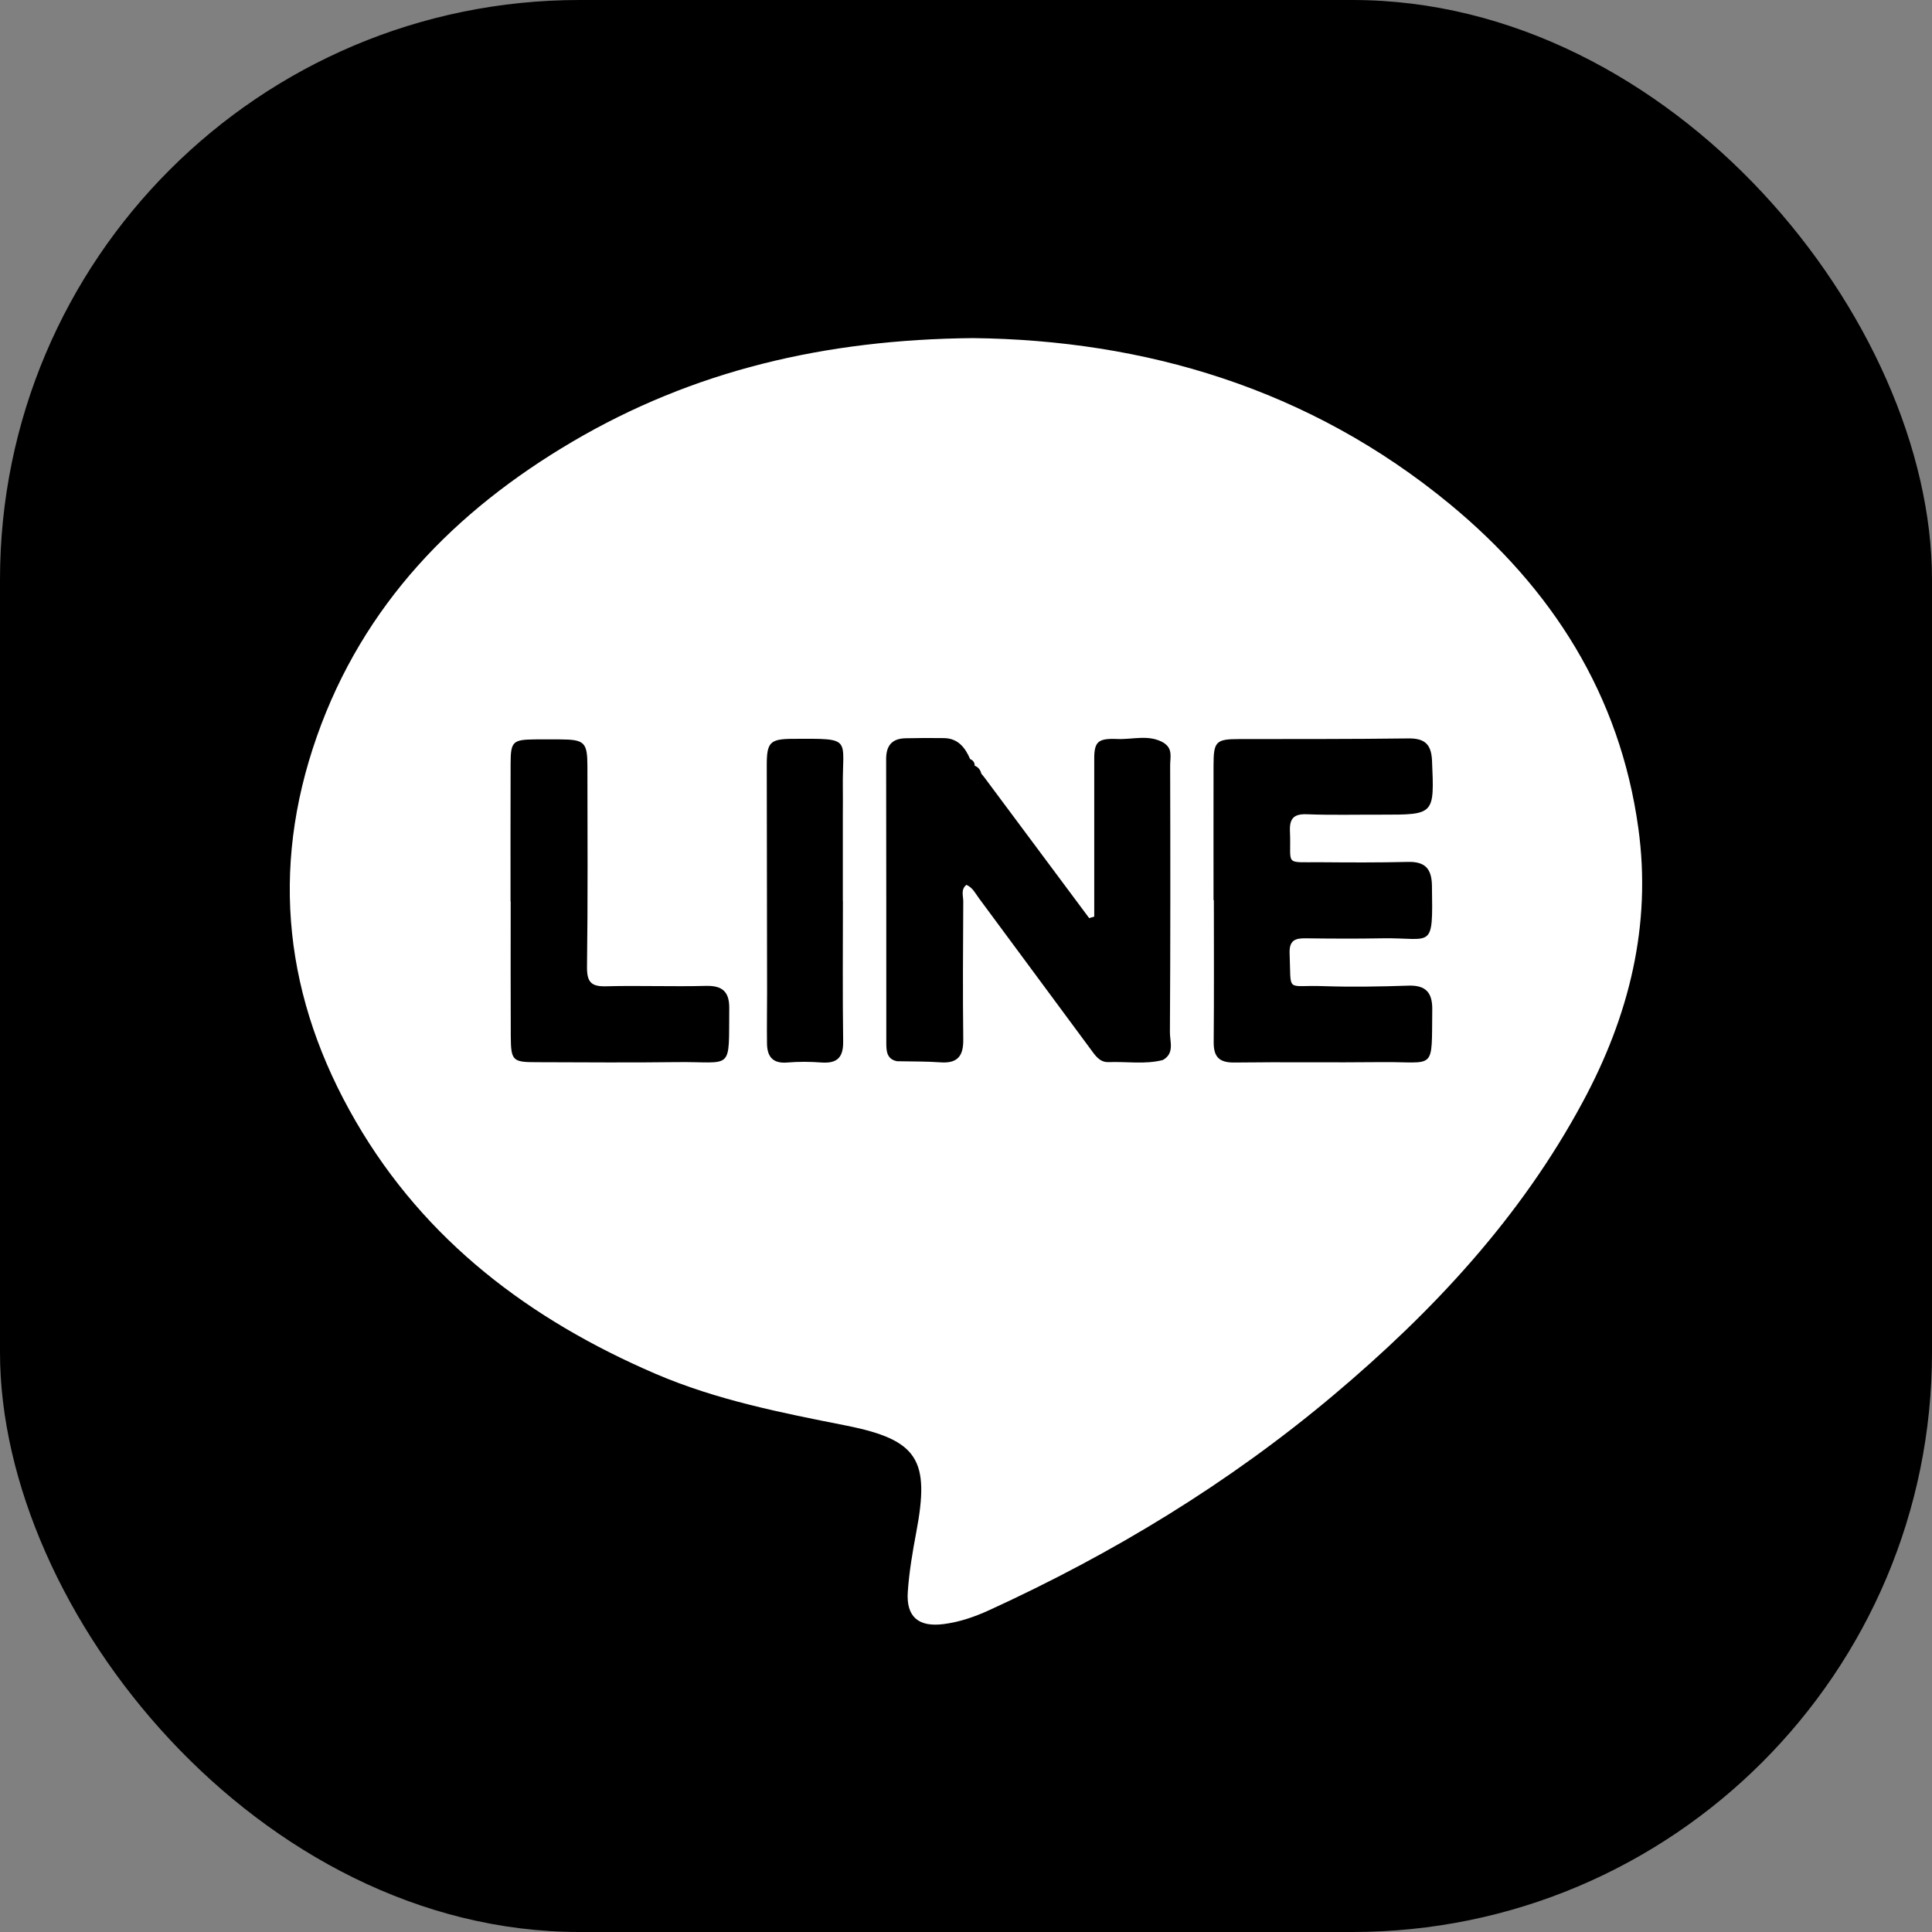
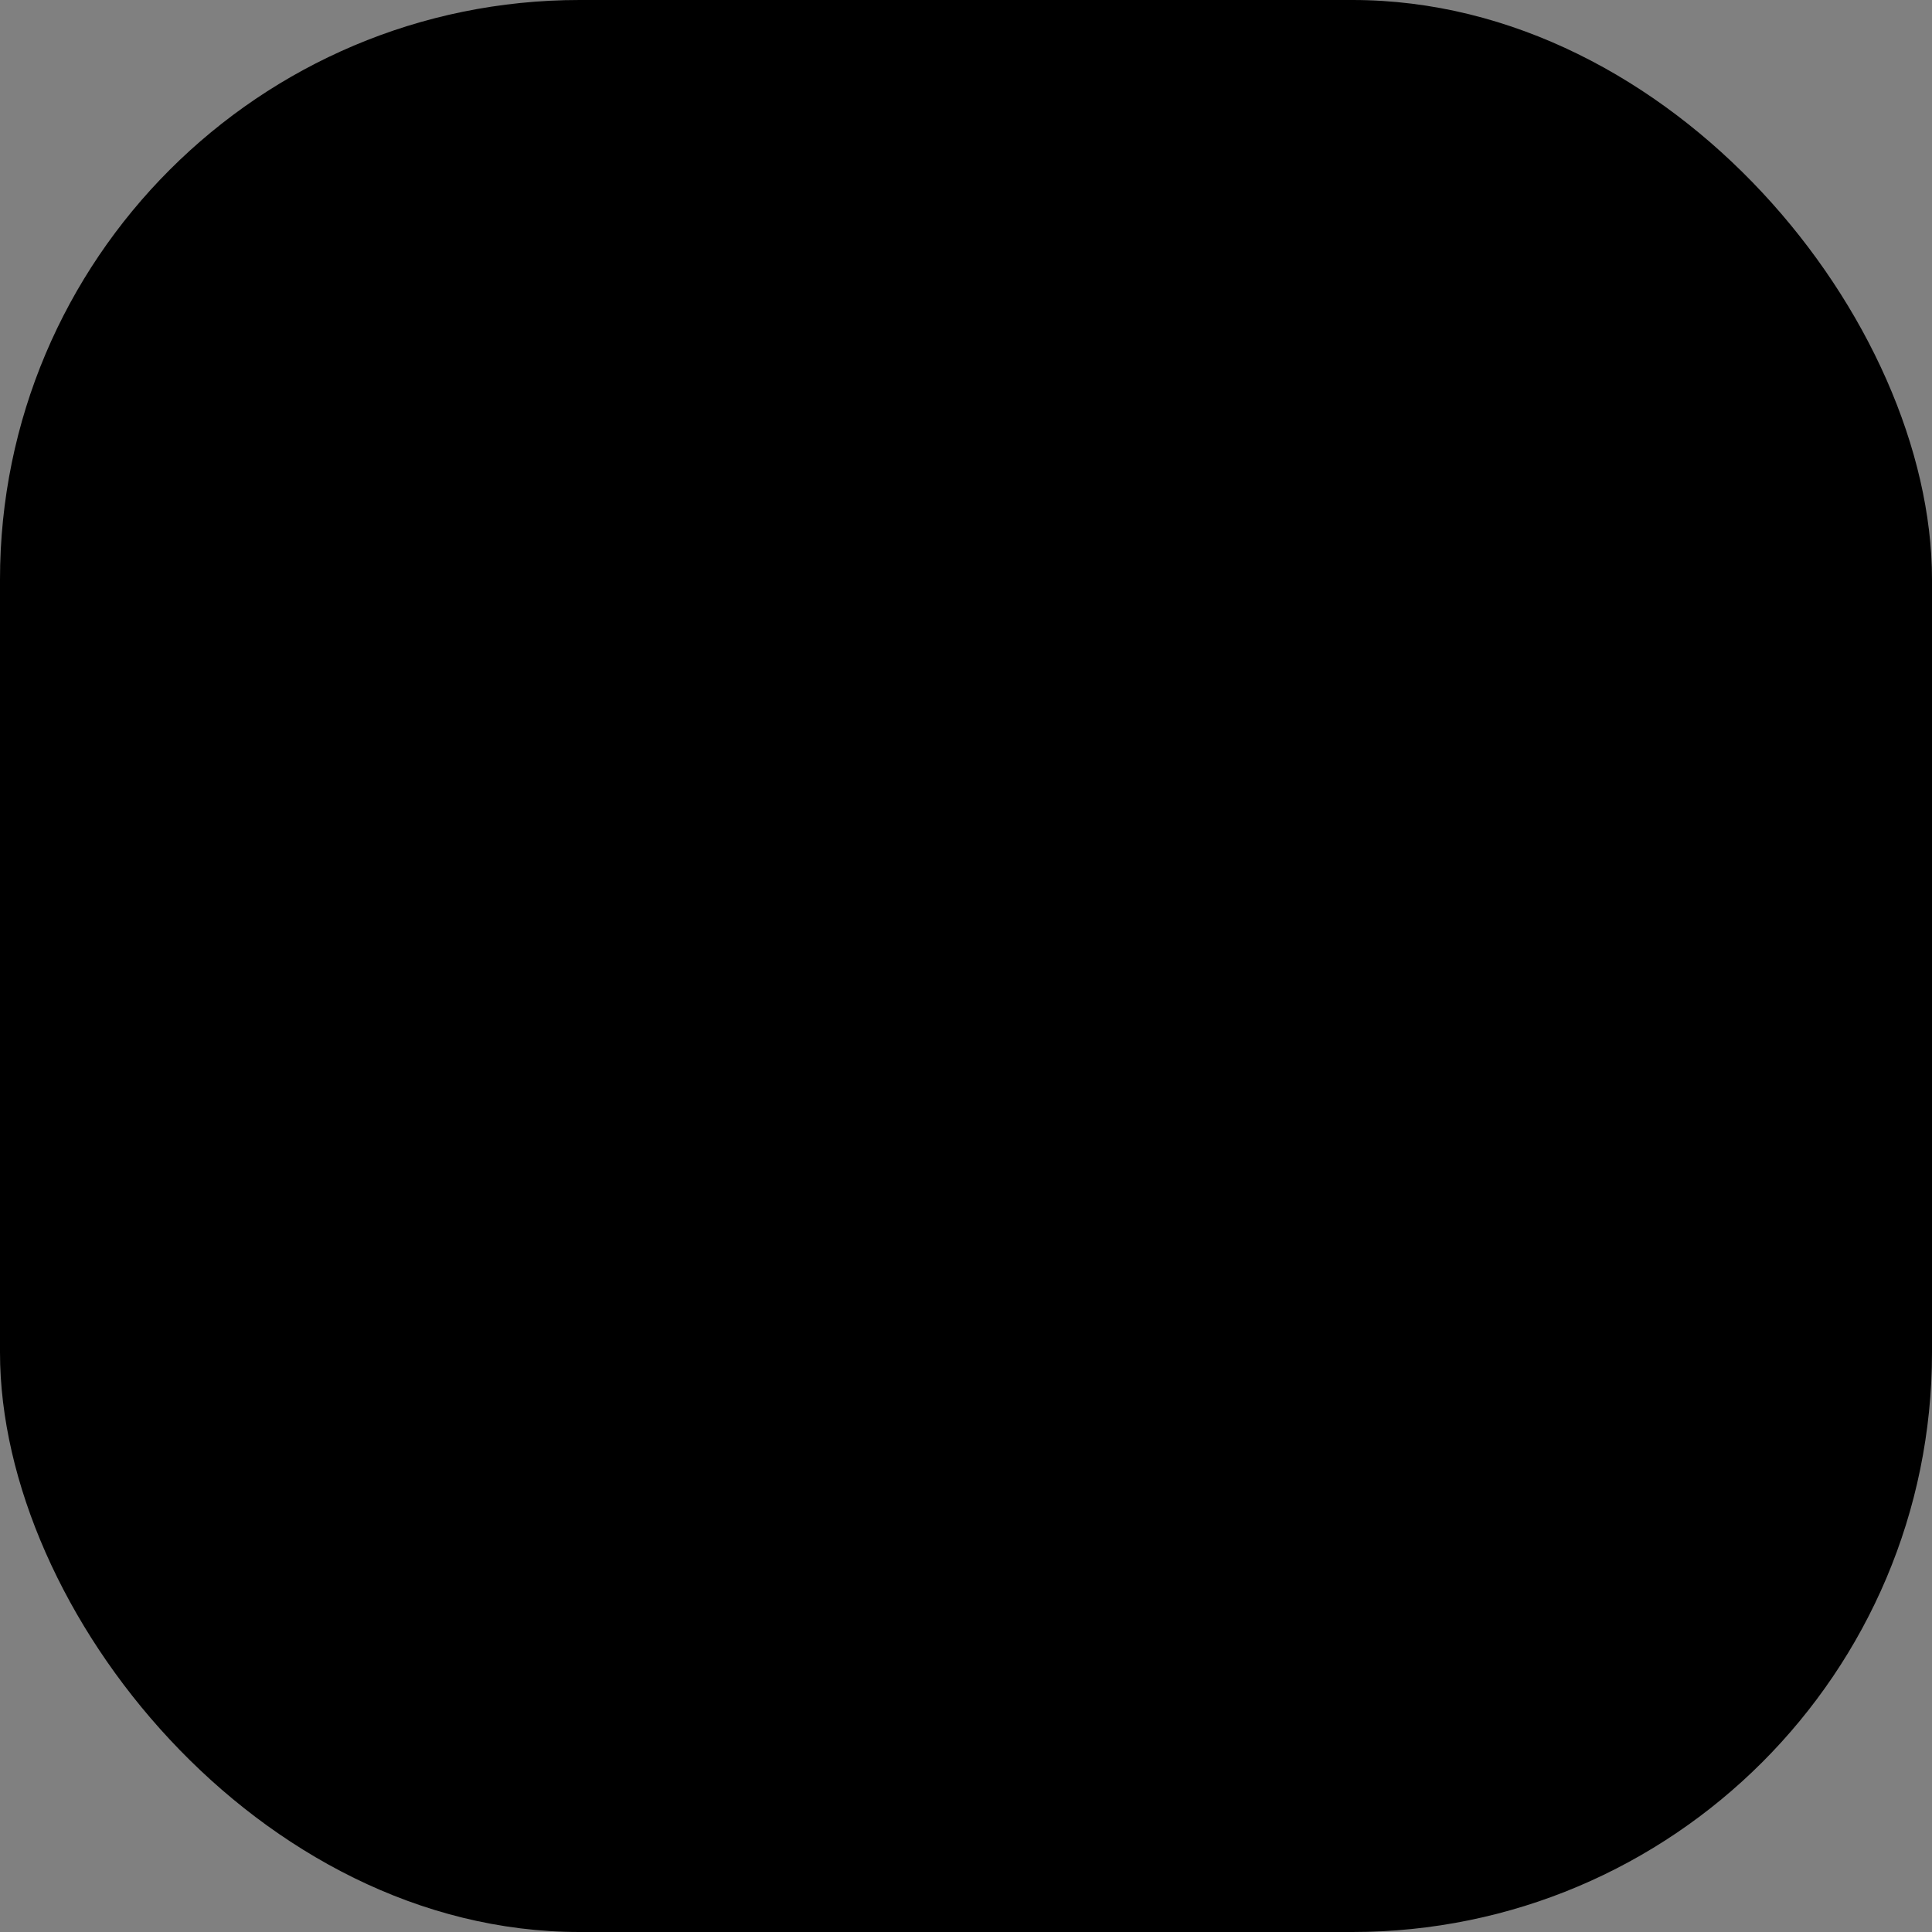
<svg xmlns="http://www.w3.org/2000/svg" width="24" height="24" viewBox="0 0 24 24" fill="none">
  <rect x="0" y="0" width="24" height="24" fill="#808080" stroke="none" />
  <rect width="24" height="24" rx="7.2" fill="black" />
  <g clip-path="url(#clip0_417_661)">
-     <path d="M12.085 4.2C14.212 4.224 16.262 4.821 18.01 6.262C19.279 7.309 20.124 8.631 20.352 10.288C20.519 11.494 20.236 12.623 19.663 13.686C18.891 15.123 17.801 16.291 16.564 17.332C15.264 18.426 13.825 19.299 12.282 20.005C12.104 20.086 11.918 20.15 11.722 20.175C11.411 20.215 11.255 20.086 11.277 19.773C11.294 19.526 11.336 19.279 11.382 19.035C11.552 18.138 11.409 17.887 10.511 17.709C9.704 17.549 8.901 17.392 8.141 17.065C6.585 16.395 5.282 15.416 4.42 13.931C3.54 12.416 3.35 10.812 3.937 9.146C4.512 7.514 5.646 6.349 7.112 5.486C8.611 4.605 10.243 4.218 12.085 4.2ZM12.19 9.61C12.179 9.563 12.152 9.529 12.107 9.511L12.097 9.52L12.109 9.513C12.107 9.473 12.09 9.445 12.052 9.43V9.431C11.989 9.285 11.899 9.17 11.723 9.169C11.564 9.167 11.406 9.167 11.248 9.171C11.083 9.175 11.008 9.259 11.008 9.429C11.011 10.605 11.009 11.781 11.01 12.957C11.01 13.055 11.015 13.159 11.145 13.183C11.326 13.187 11.507 13.184 11.687 13.197C11.895 13.211 11.968 13.118 11.966 12.916C11.959 12.343 11.963 11.77 11.966 11.197C11.966 11.129 11.933 11.049 12.005 10.992C12.084 11.026 12.116 11.098 12.16 11.157C12.621 11.781 13.082 12.405 13.544 13.028C13.602 13.106 13.657 13.198 13.771 13.194C13.996 13.185 14.222 13.225 14.445 13.168C14.594 13.085 14.532 12.939 14.533 12.823C14.54 11.717 14.539 10.611 14.536 9.505C14.536 9.414 14.569 9.305 14.467 9.236L14.464 9.232C14.278 9.117 14.074 9.189 13.879 9.18C13.622 9.17 13.588 9.218 13.593 9.478V11.387L13.53 11.405C13.096 10.822 12.663 10.24 12.229 9.658C12.215 9.642 12.202 9.625 12.189 9.609L12.19 9.61ZM15.075 11.183C15.075 11.183 15.077 11.183 15.079 11.183C15.079 11.771 15.082 12.36 15.077 12.948C15.076 13.13 15.146 13.201 15.333 13.199C15.944 13.191 16.555 13.201 17.165 13.194C17.84 13.187 17.783 13.319 17.792 12.54C17.794 12.331 17.713 12.237 17.496 12.244C17.142 12.256 16.787 12.262 16.433 12.25C15.967 12.233 16.041 12.346 16.02 11.845C16.014 11.685 16.083 11.654 16.218 11.656C16.535 11.66 16.851 11.662 17.168 11.656C17.797 11.645 17.801 11.818 17.788 10.998C17.784 10.784 17.696 10.701 17.486 10.707C17.125 10.716 16.762 10.714 16.4 10.711C15.939 10.708 16.044 10.761 16.024 10.324C16.018 10.171 16.07 10.109 16.231 10.115C16.54 10.127 16.85 10.119 17.159 10.12C17.823 10.121 17.818 10.121 17.789 9.448C17.78 9.246 17.699 9.171 17.498 9.173C16.796 9.182 16.095 9.18 15.394 9.181C15.105 9.181 15.075 9.21 15.075 9.509C15.074 10.067 15.075 10.625 15.075 11.183L15.075 11.183ZM6.342 11.199C6.342 11.199 6.343 11.199 6.344 11.199C6.344 11.756 6.342 12.314 6.345 12.871C6.347 13.177 6.368 13.195 6.665 13.195C7.245 13.196 7.825 13.202 8.405 13.194C9.113 13.185 9.052 13.323 9.059 12.521C9.06 12.32 8.974 12.242 8.769 12.247C8.356 12.258 7.941 12.241 7.527 12.252C7.339 12.257 7.29 12.195 7.292 12.008C7.303 11.179 7.298 10.351 7.297 9.522C7.297 9.221 7.262 9.187 6.961 9.185C6.856 9.184 6.75 9.185 6.645 9.185C6.371 9.188 6.344 9.211 6.343 9.481C6.341 10.054 6.342 10.626 6.342 11.199V11.199ZM10.471 11.194H10.47C10.47 10.825 10.47 10.455 10.47 10.086C10.47 9.988 10.472 9.89 10.47 9.792C10.461 9.159 10.607 9.175 9.853 9.178C9.566 9.179 9.525 9.219 9.525 9.503C9.526 10.445 9.528 11.387 9.529 12.33C9.529 12.541 9.525 12.752 9.528 12.963C9.53 13.125 9.599 13.214 9.779 13.199C9.921 13.187 10.066 13.188 10.208 13.199C10.403 13.212 10.477 13.133 10.474 12.936C10.466 12.356 10.471 11.775 10.471 11.195V11.194Z" fill="white" />
-   </g>
+     </g>
  <defs>
    <clipPath id="clip0_417_661">
-       <rect width="16.8" height="15.982" fill="white" transform="translate(3.6 4.2)" />
-     </clipPath>
+       </clipPath>
  </defs>
</svg>